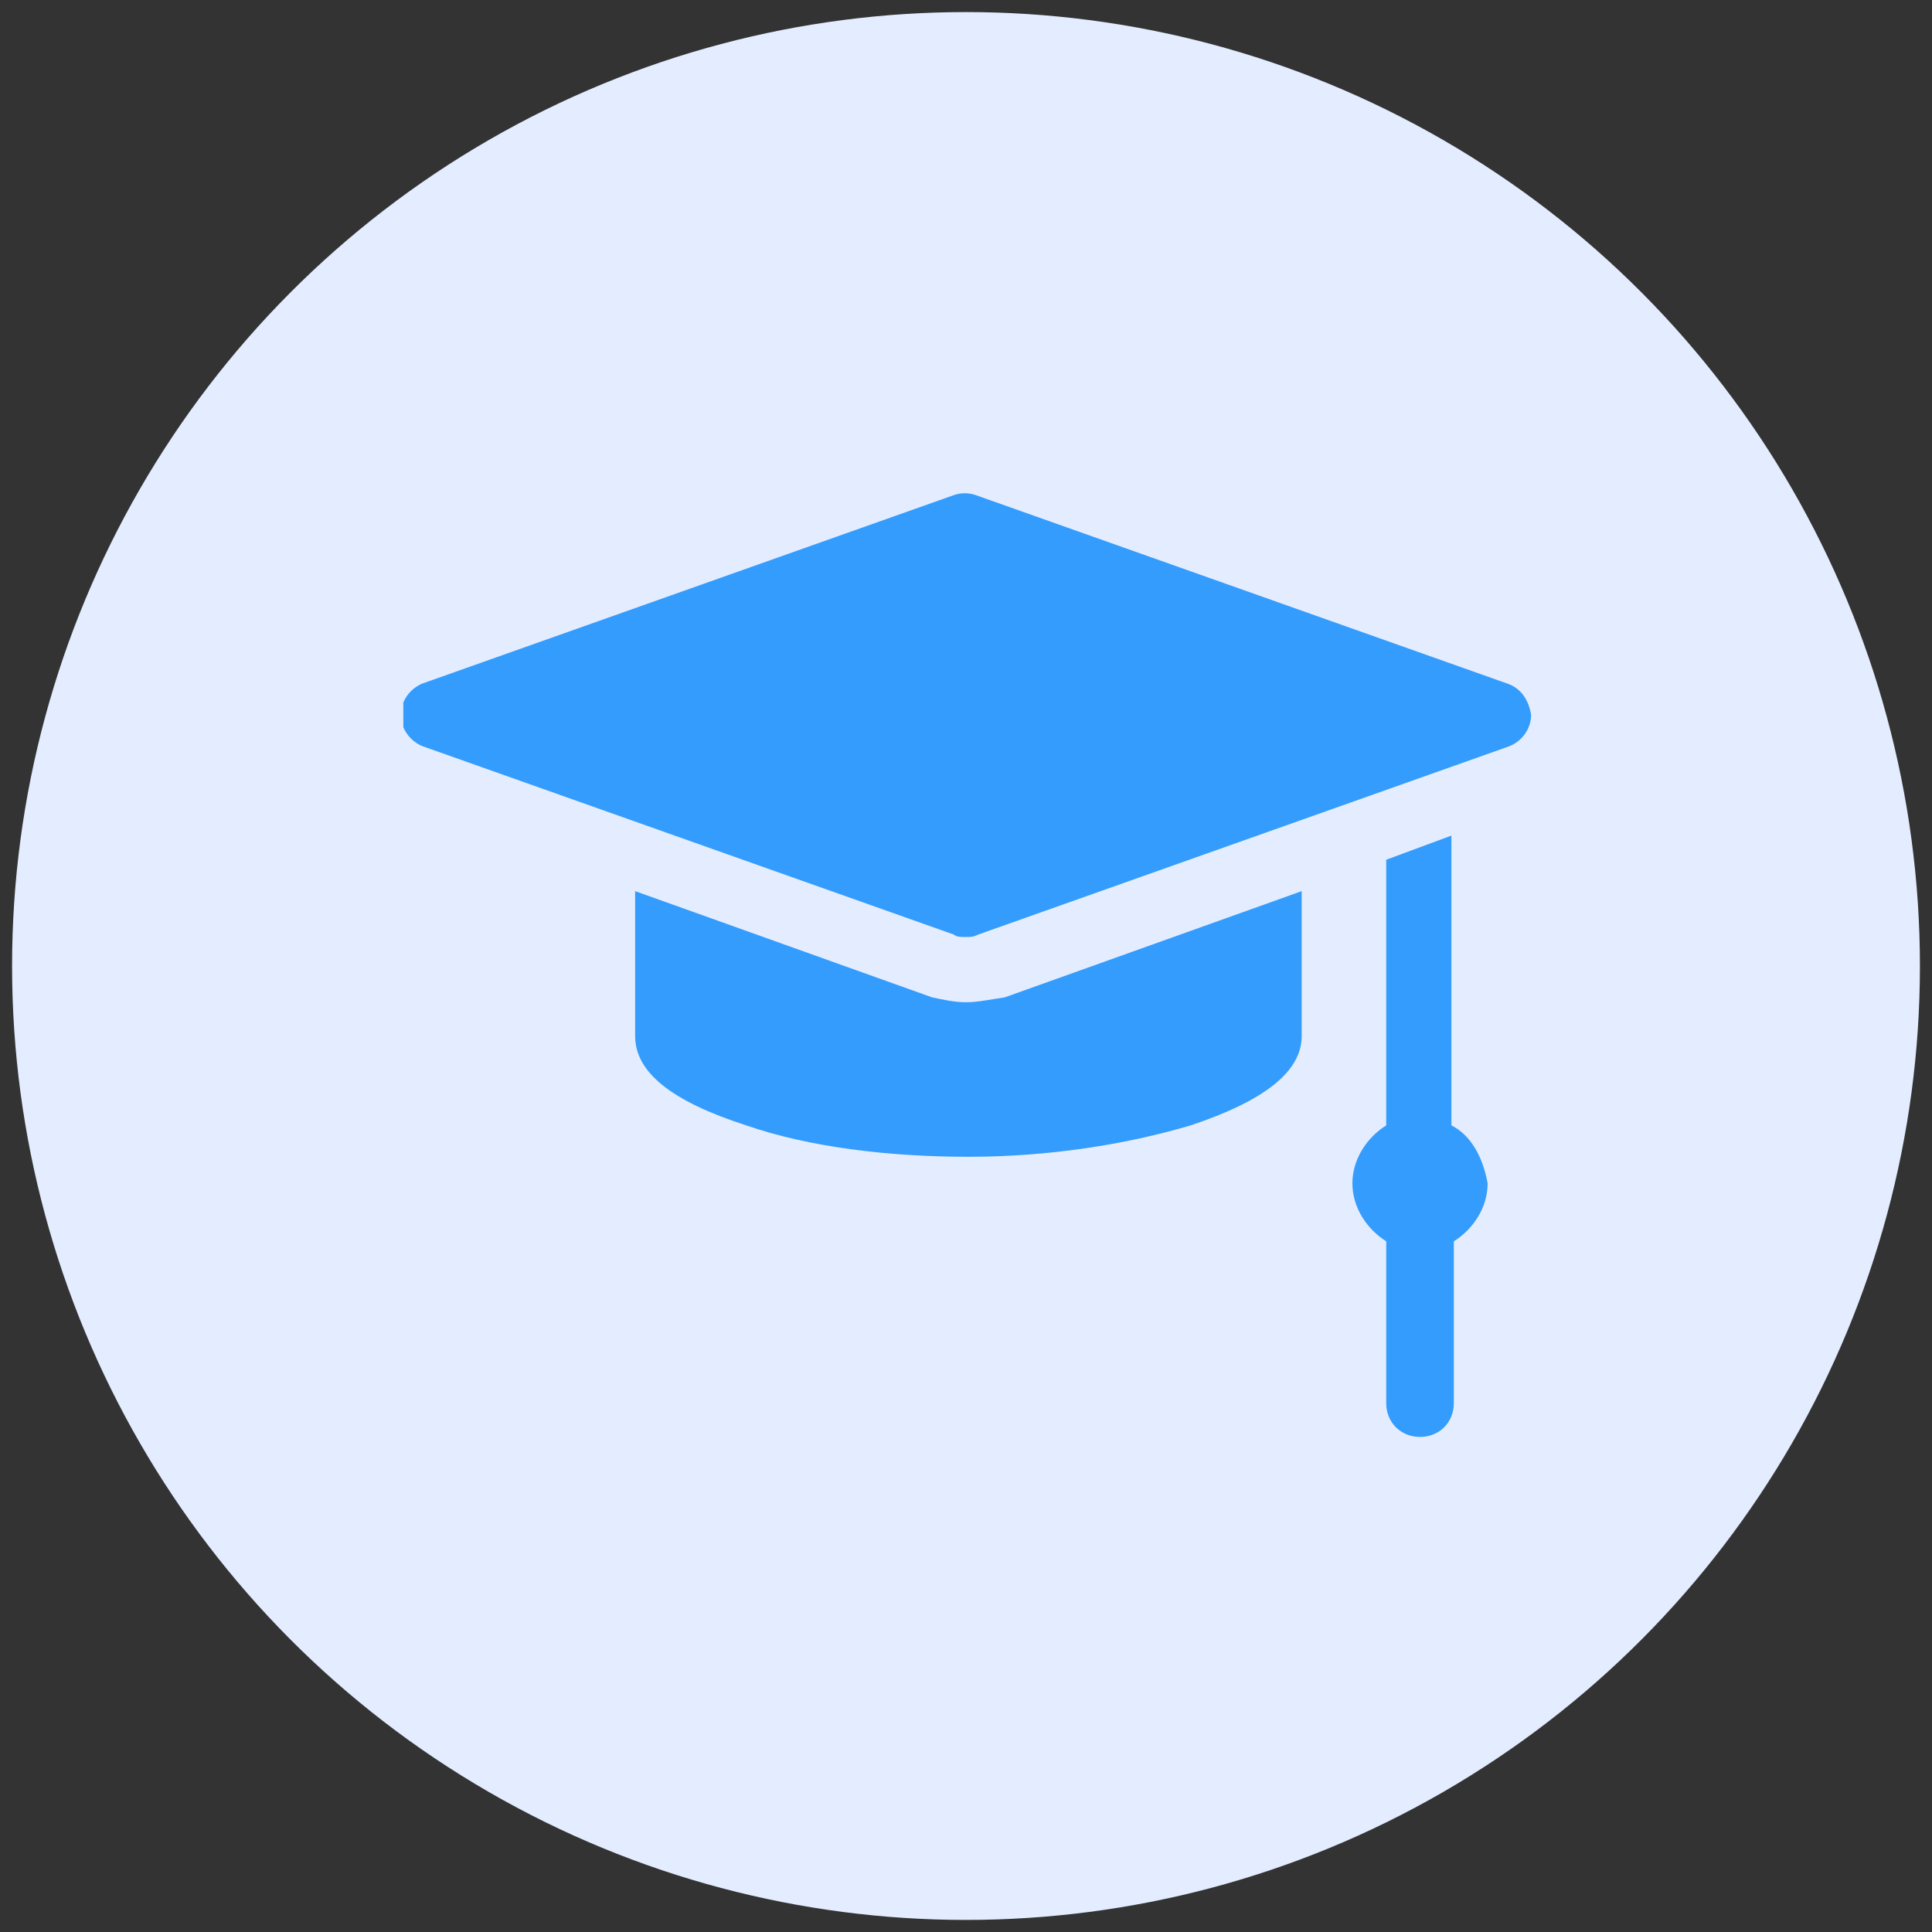
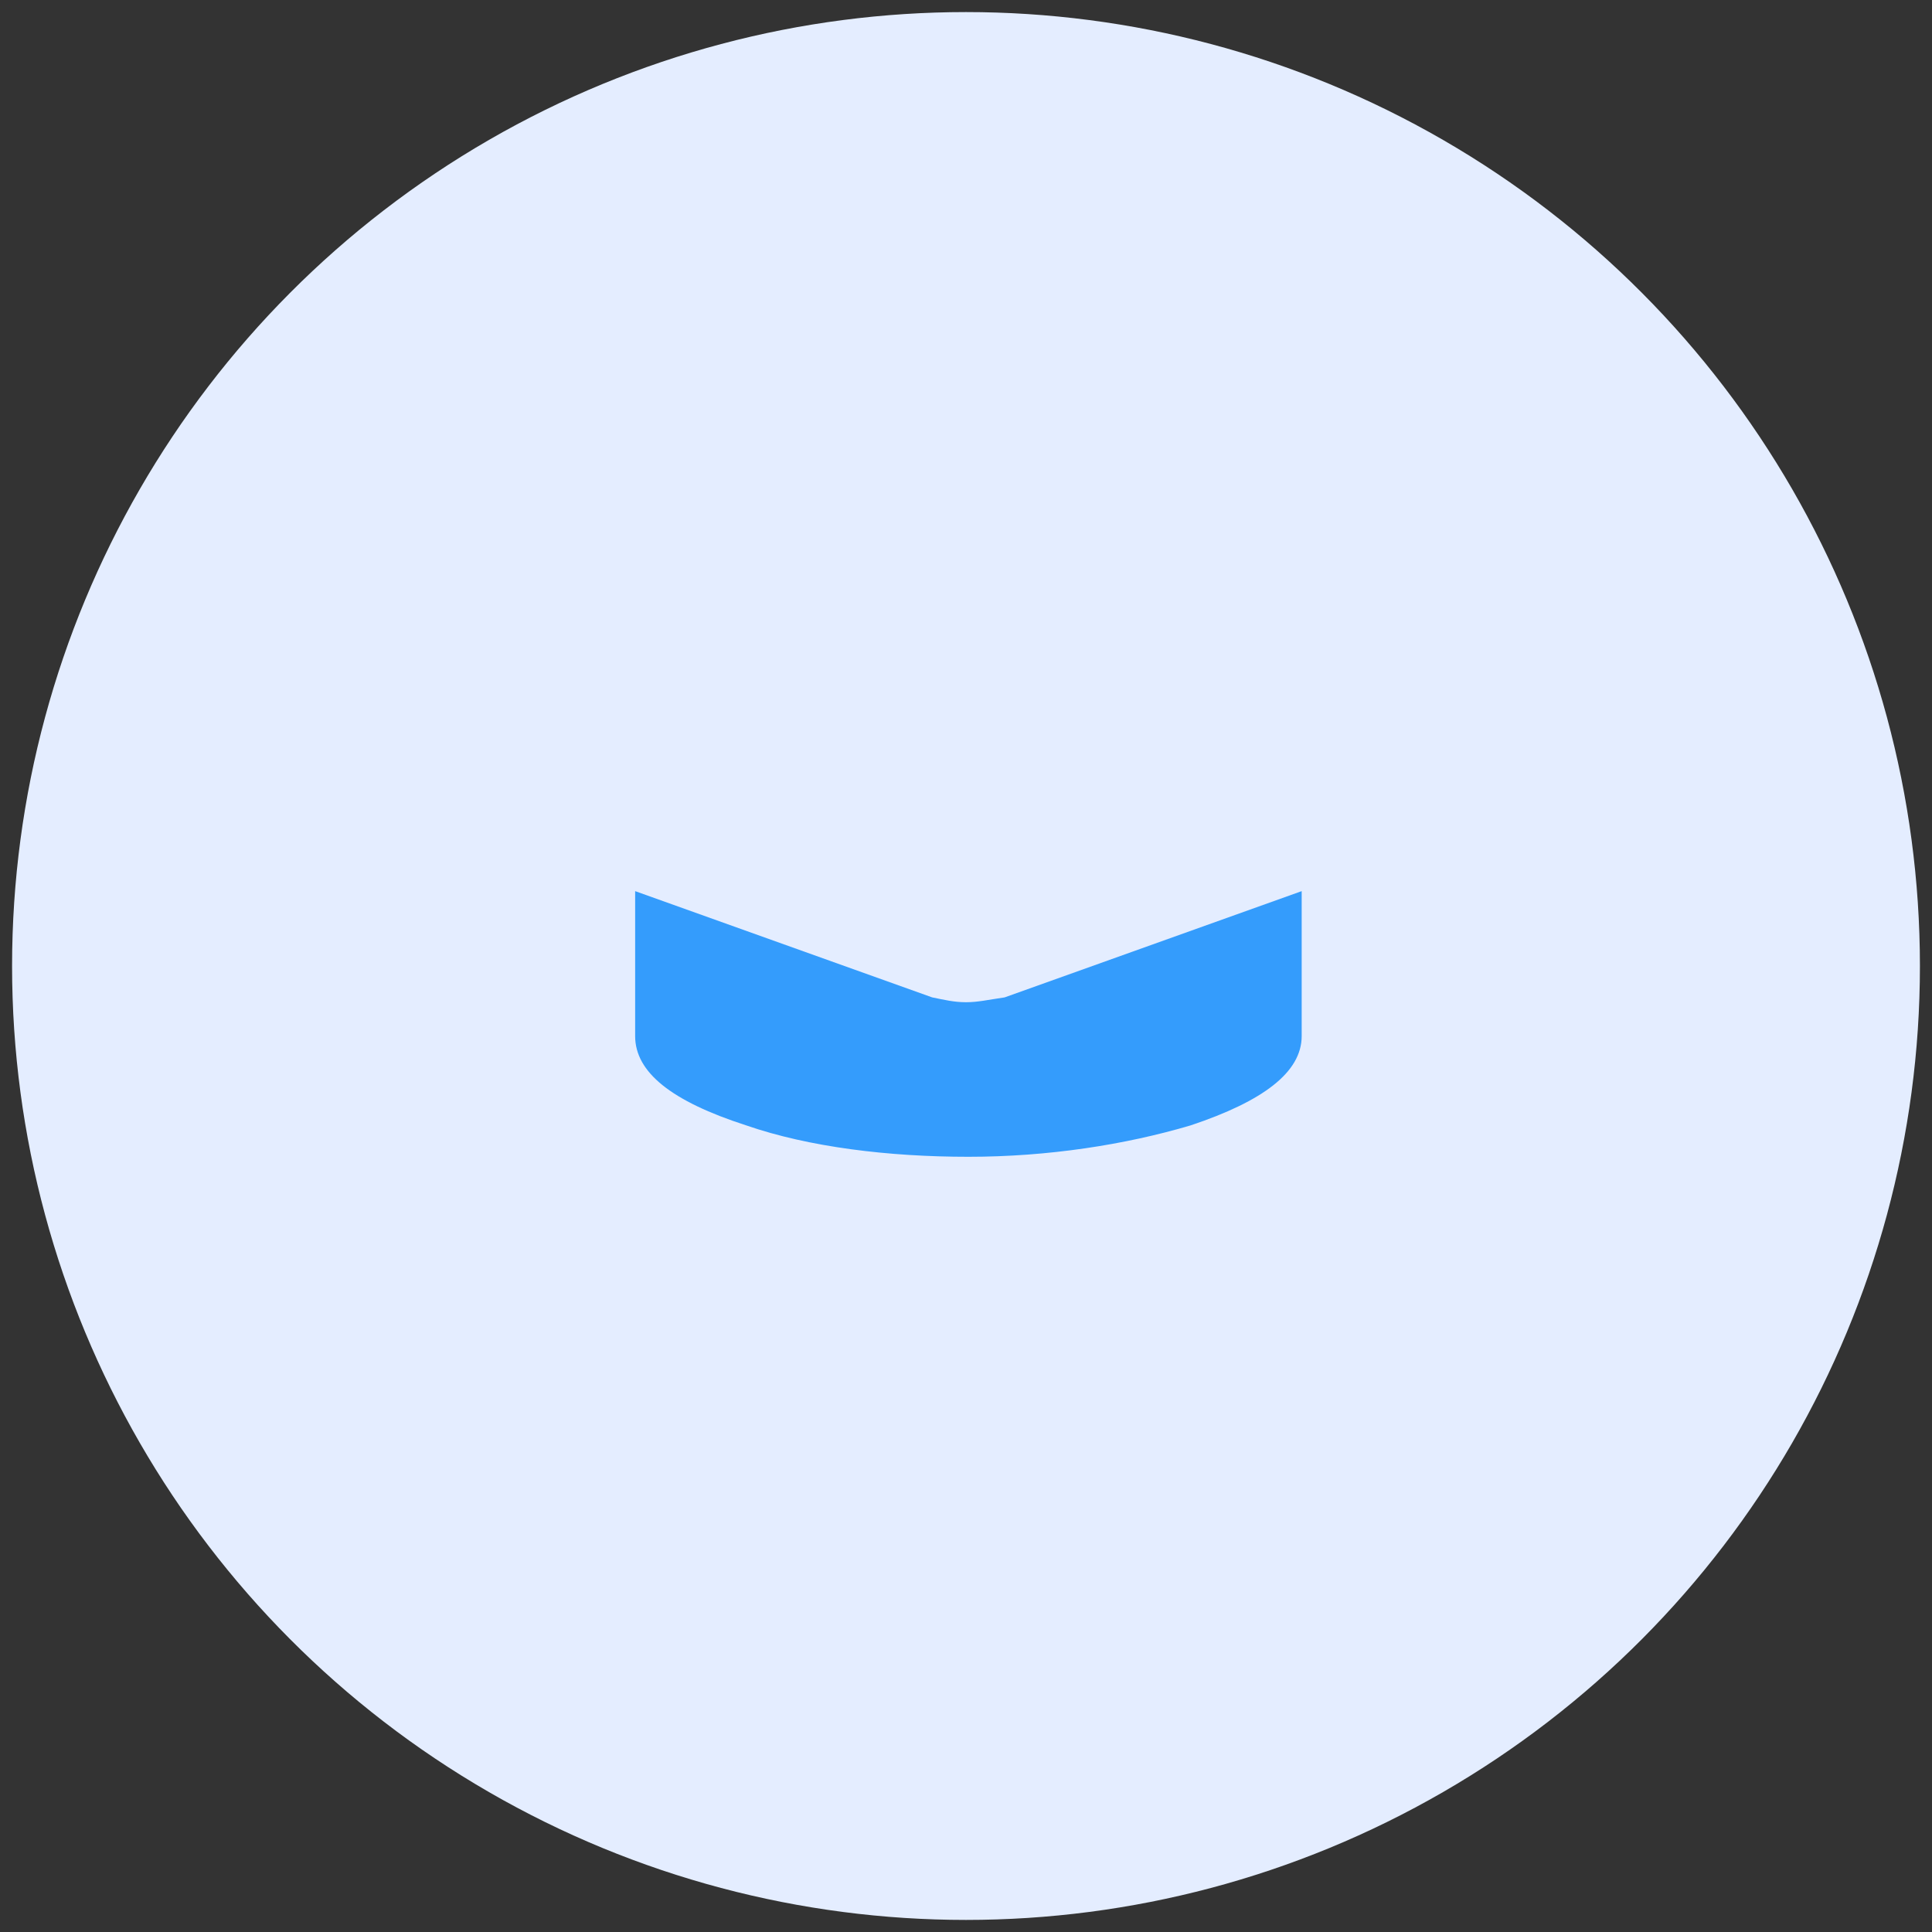
<svg xmlns="http://www.w3.org/2000/svg" xmlns:xlink="http://www.w3.org/1999/xlink" version="1.1" id="Layer_1" x="0px" y="0px" viewBox="0 0 80 80" style="enable-background:new 0 0 80 80;" xml:space="preserve">
  <rect x="0" y="0" width="80" height="80" fill="#333333" stroke="none" />
  <style type="text/css"> .st0{fill:#E4EDFF;} .st1{clip-path:url(#SVGID_2_);fill:#349CFC;} .st2{fill:#349CFC;} </style>
  <g>
    <circle class="st0" cx="40" cy="40" r="39.5" />
    <g>
      <g>
        <g>
          <defs>
-             <rect id="SVGID_1_" x="16.7" y="20.4" width="46.7" height="39.1" />
-           </defs>
+             </defs>
          <clipPath id="SVGID_2_">
            <use xlink:href="#SVGID_1_" style="overflow:visible;" />
          </clipPath>
-           <path class="st1" d="M62.4,28.3l-22-7.8c-0.3-0.1-0.6-0.1-0.9,0l-22,7.8c-0.5,0.2-0.9,0.7-0.9,1.3c0,0.6,0.4,1.1,0.9,1.3l22,7.8 c0.1,0.1,0.3,0.1,0.5,0.1c0.2,0,0.3,0,0.5-0.1l22-7.8c0.5-0.2,0.9-0.7,0.9-1.3C63.3,29,63,28.5,62.4,28.3L62.4,28.3z" />
        </g>
      </g>
-       <path class="st2" d="M60.1,46.6v-12l-2.7,1v11C56.6,47.1,56,48,56,49s0.6,1.9,1.4,2.4v6.7c0,0.8,0.6,1.4,1.4,1.4 c0.8,0,1.4-0.6,1.4-1.4v-6.7c0.8-0.5,1.4-1.4,1.4-2.4C61.4,47.9,60.9,47,60.1,46.6L60.1,46.6z" />
      <path class="st2" d="M40,41.5c-0.5,0-0.9-0.1-1.4-0.2l-12.3-4.4v6c0,1.5,1.5,2.7,4.6,3.7c2.6,0.9,5.9,1.3,9.2,1.3 c3.3,0,6.5-0.5,9.2-1.3c3-1,4.6-2.2,4.6-3.7v-6l-12.3,4.4C40.9,41.4,40.5,41.5,40,41.5L40,41.5z" />
    </g>
  </g>
</svg>